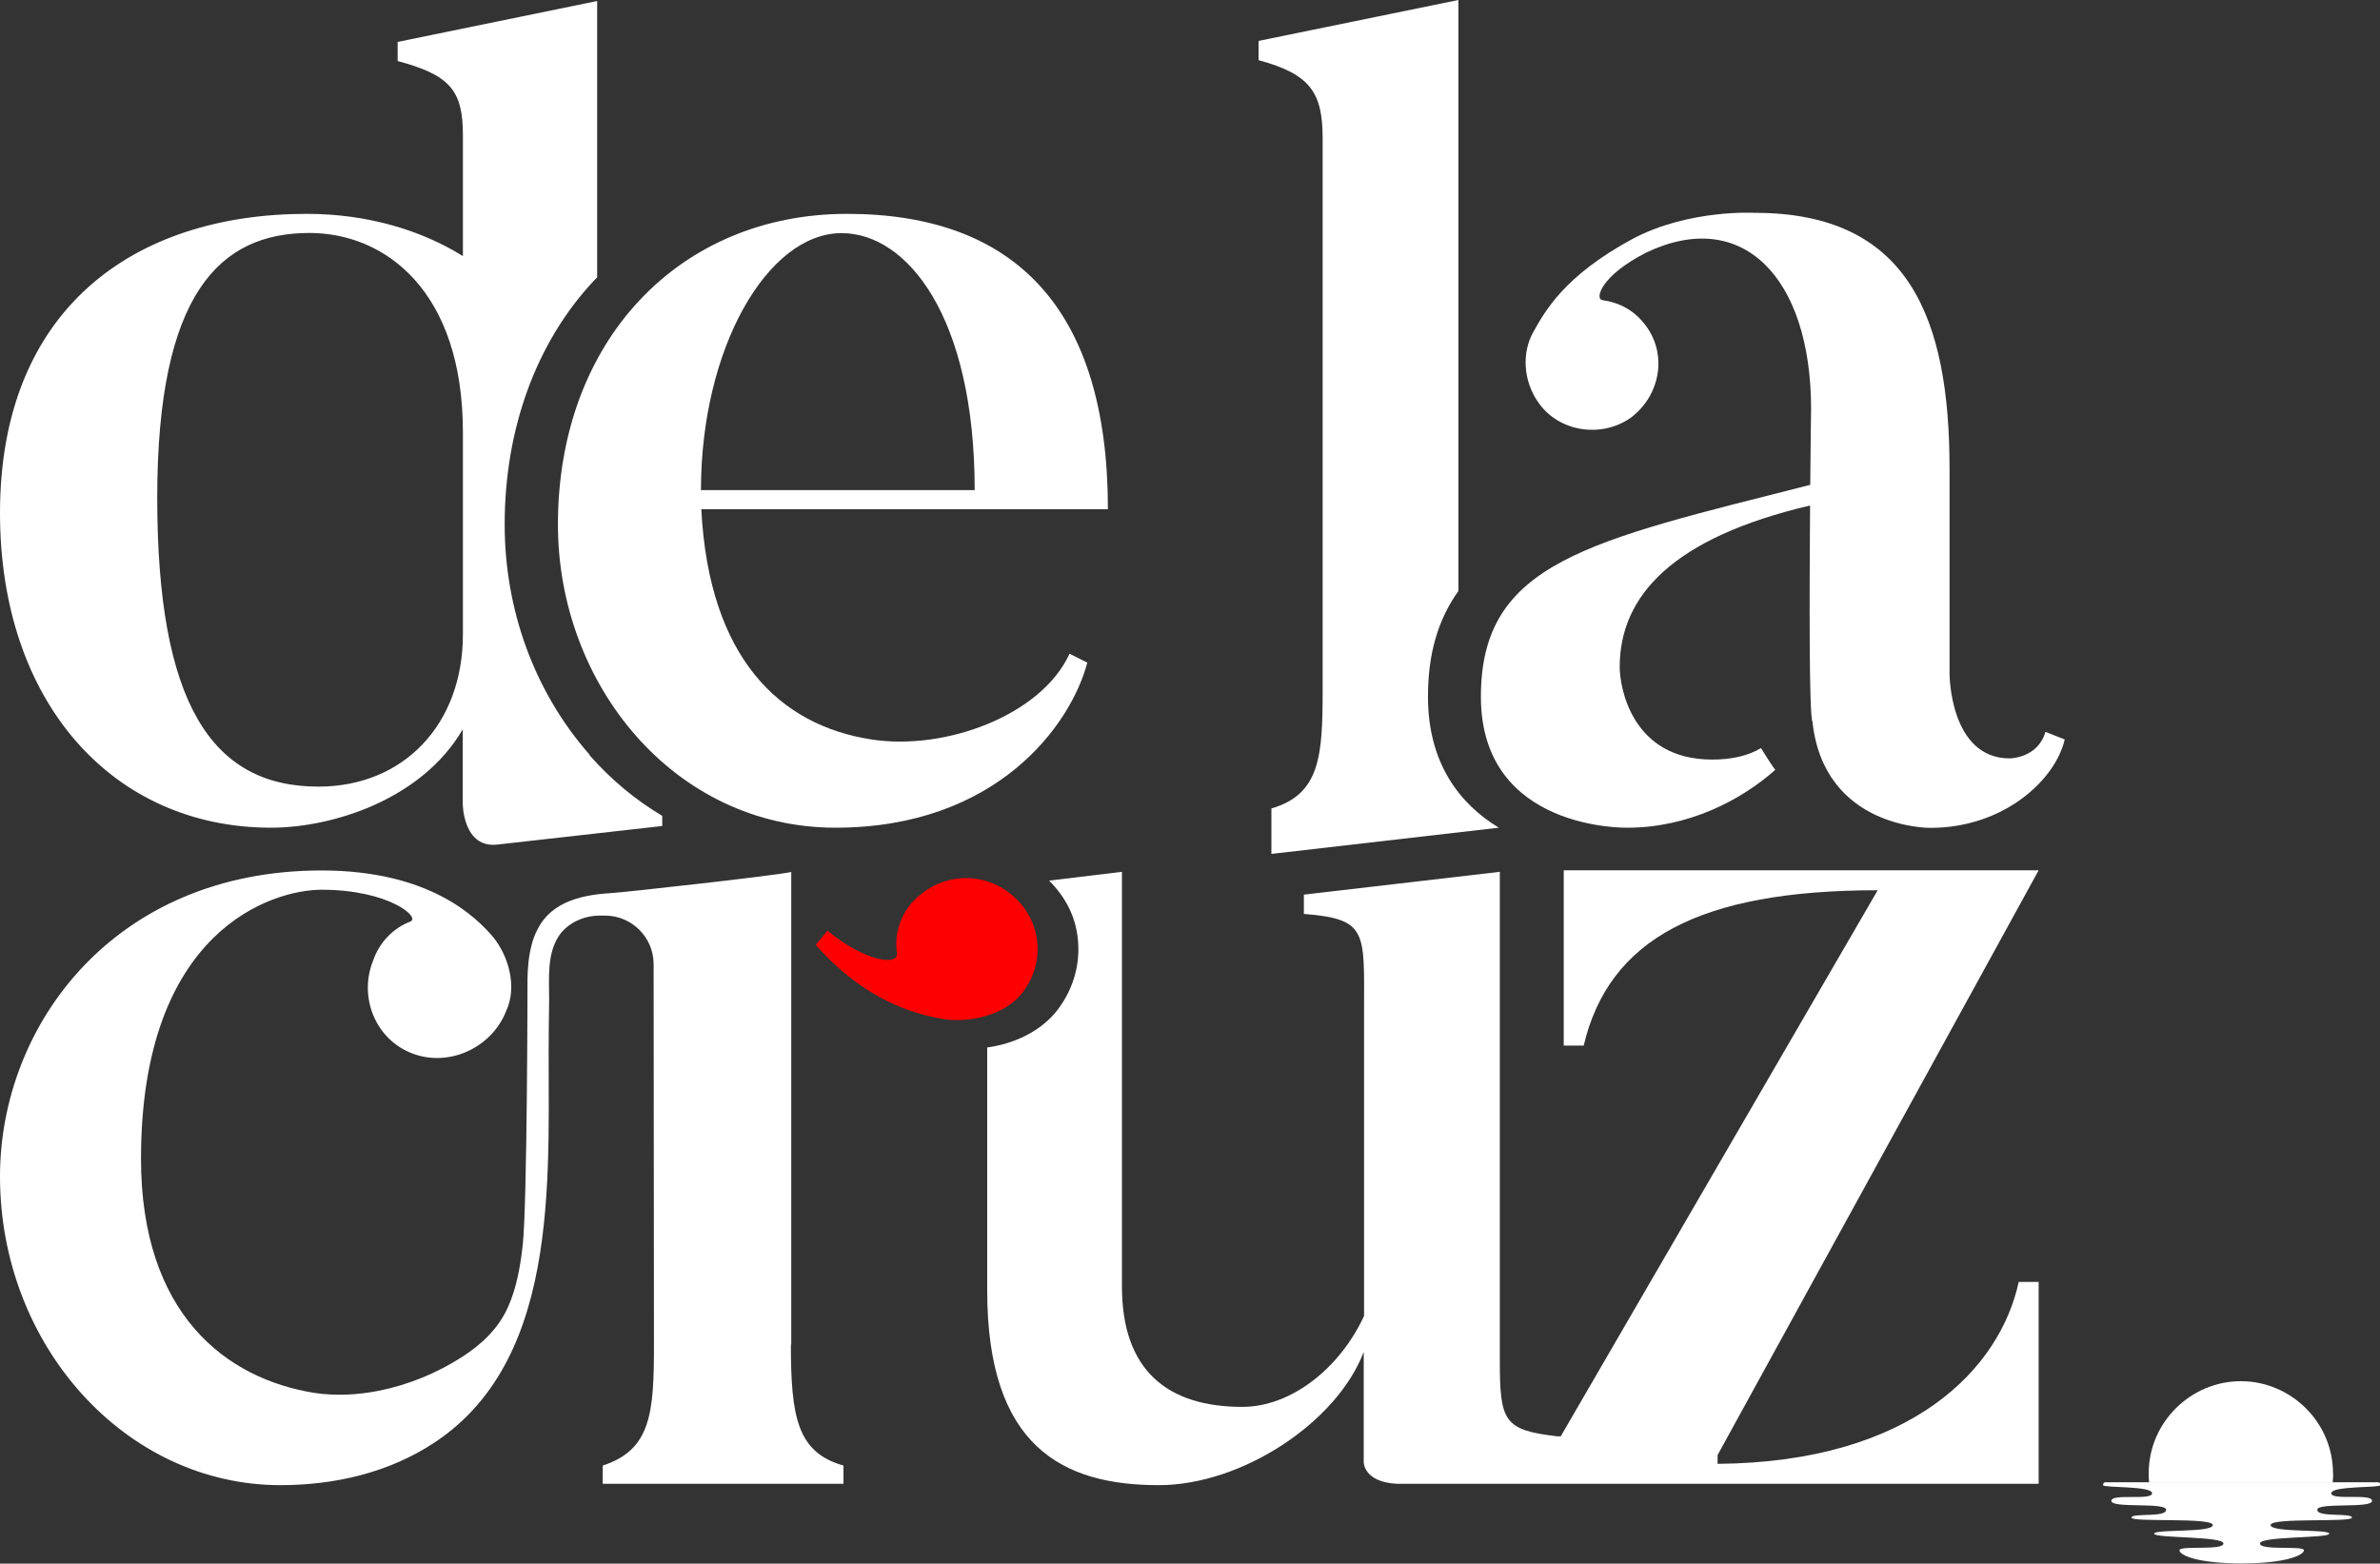
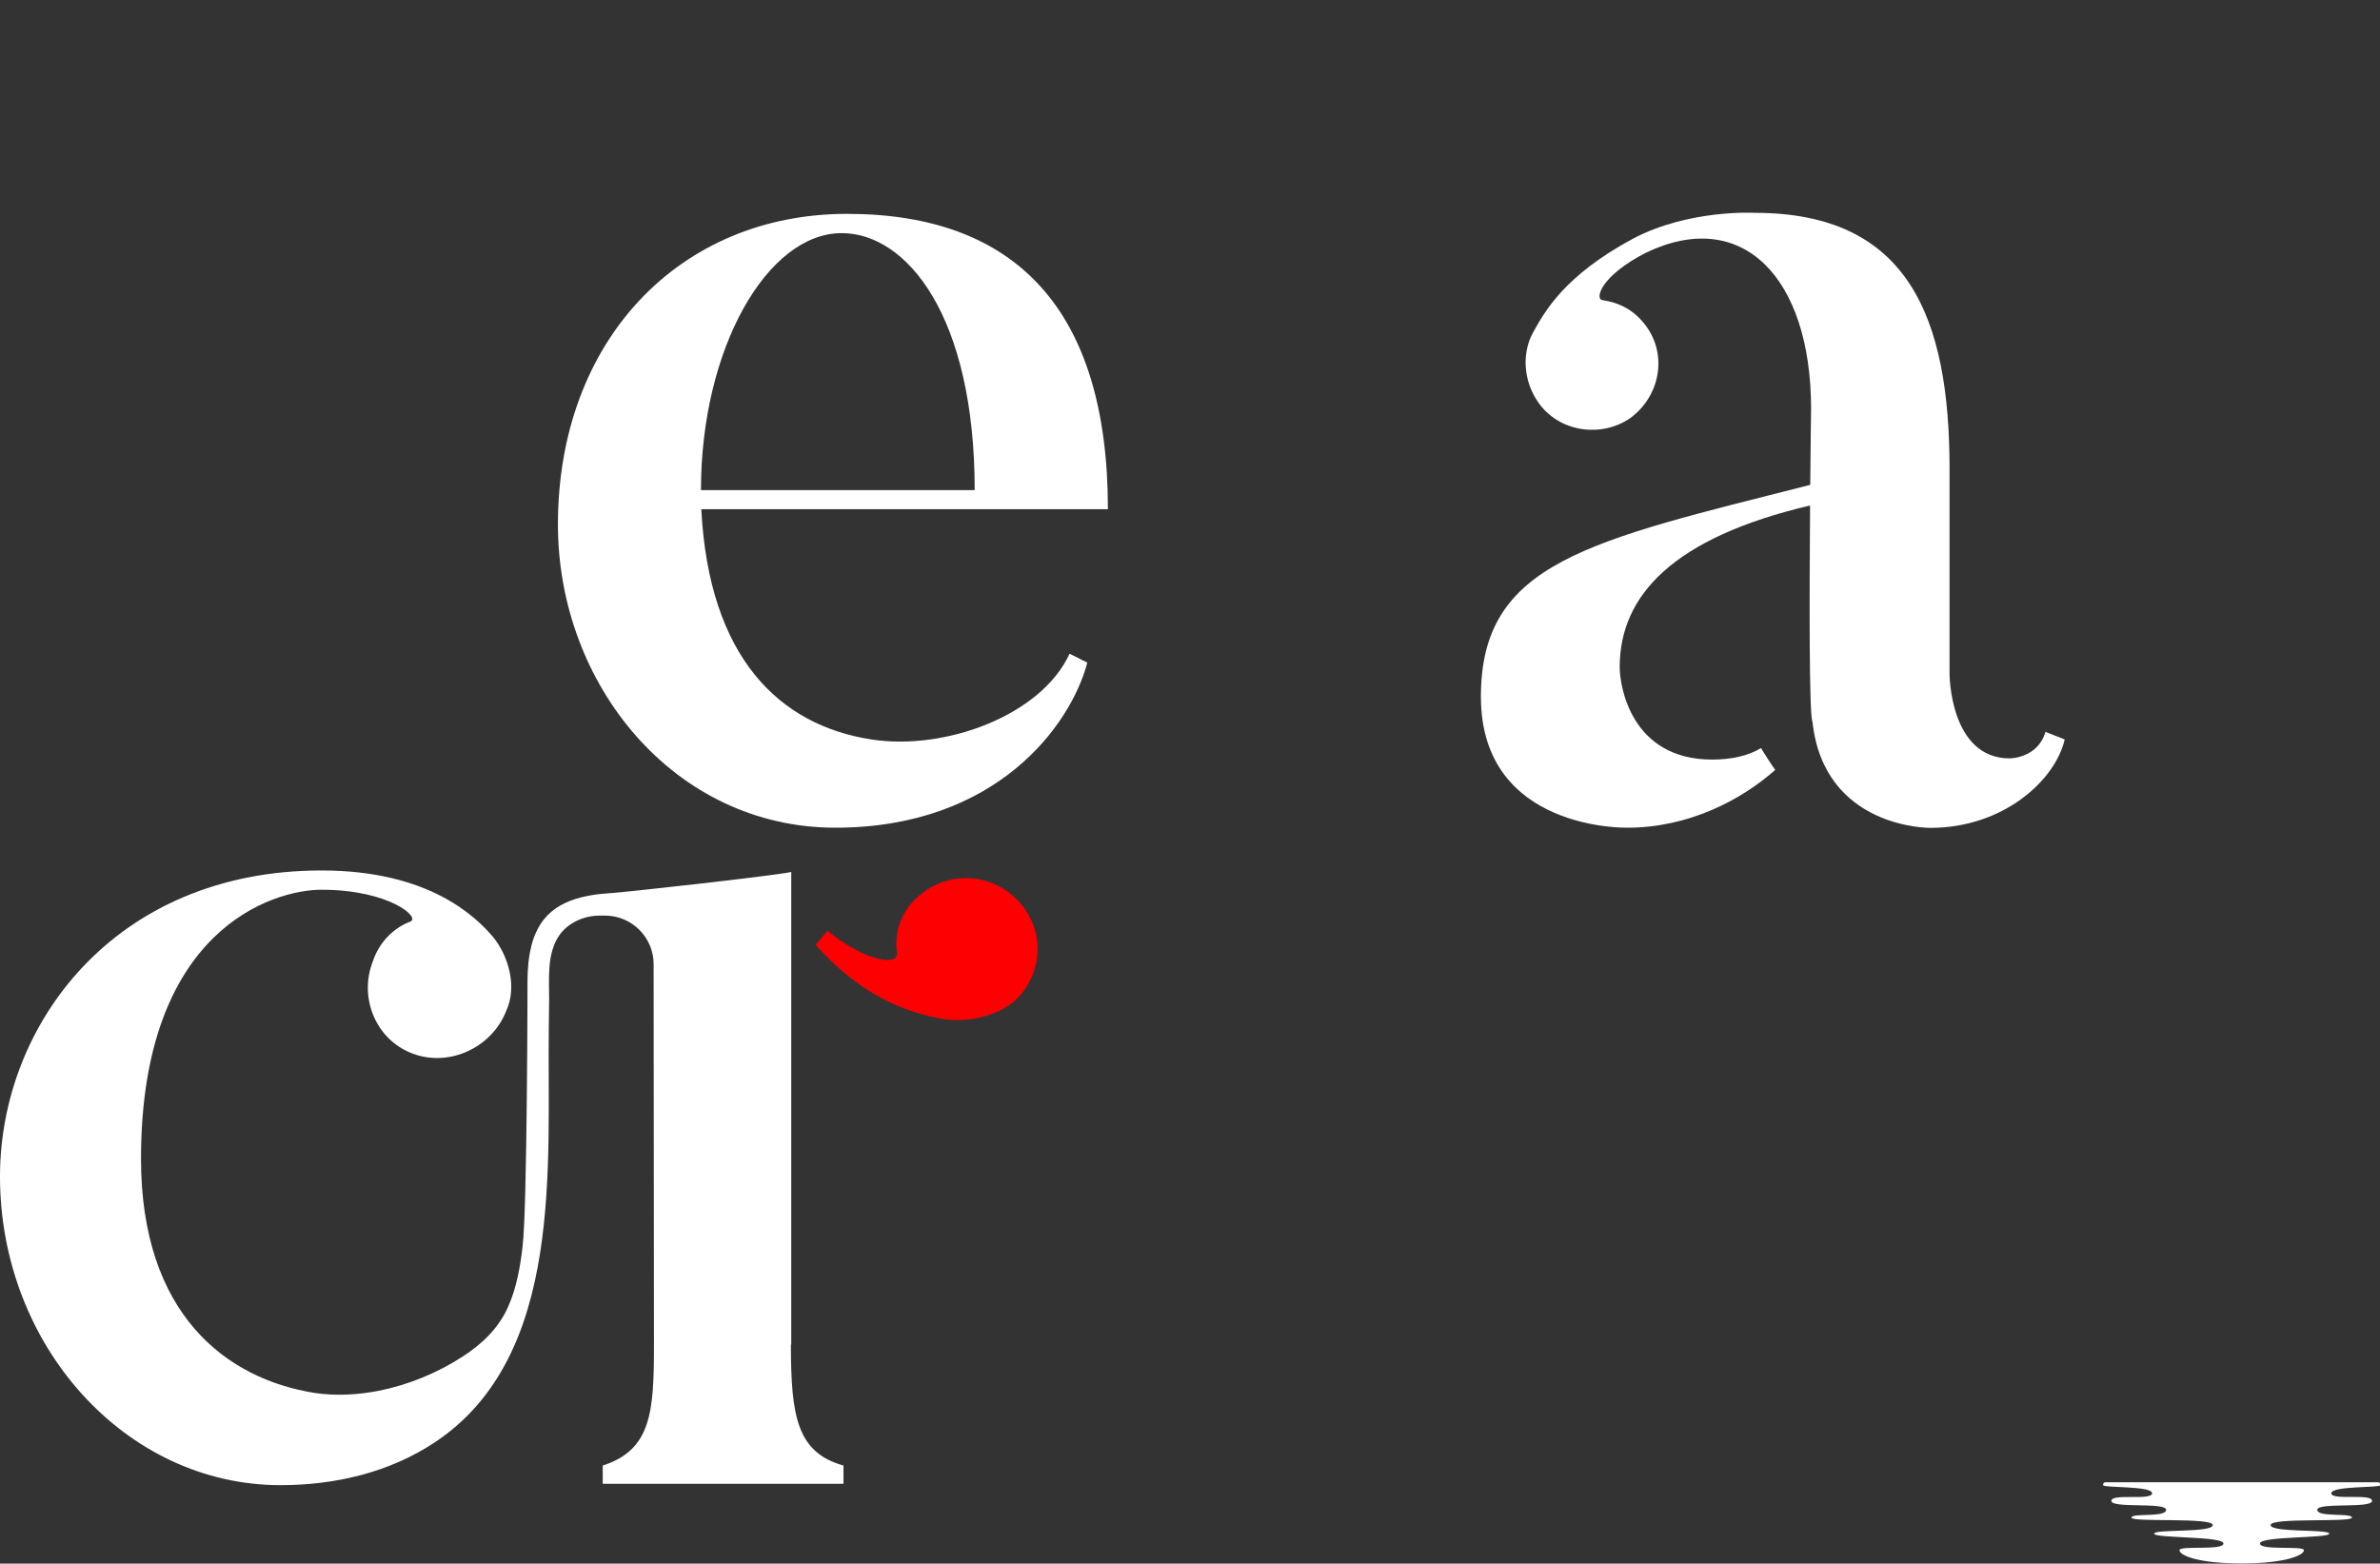
<svg xmlns="http://www.w3.org/2000/svg" id="Layer_2" viewBox="0 0 140.77 92.49">
  <rect x="0" y="0" width="140.77" height="92.49" fill="#333333" stroke="none" />
  <defs>
    <style>.cls-1{fill:#fd0001;}.cls-2{fill:#fff;}</style>
  </defs>
  <g id="Layer_1-2">
-     <path class="cls-2" d="m101.59,86.59v-.52l18.99-34.59h-28.09v10.37h1.18c1.49-6.29,6.84-9.19,17.39-9.19l-18.77,32.34.22-.04h-.41c-3.13-.37-3.39-.85-3.39-4.46v-28.93l-11.59,1.35v1.14c3.79.3,3.56,1.06,3.56,5.68v18.1c-1.44,3.11-4.32,5.38-7.2,5.38-4.39,0-7.12-2.12-7.12-7.12v-24.53l-4.31.52c.99.99,1.59,2.16,1.71,3.54.14,1.55-.35,3.09-1.38,4.32l-.03.03c-.93,1.06-2.36,1.76-3.96,1.98v14.38c0,9.24,4.47,11.51,10.15,11.51,4.92,0,10.53-3.71,12.12-7.88v6.51s-.03,1.19,1.97,1.29h37.95v-11.94h-1.18c-1.09,5.06-6.25,10.67-17.83,10.76Z" />
    <path class="cls-1" d="m56.02,60.31c-2.06-.3-4.95-1.22-7.77-4.42l.69-.84c2.21,1.83,4.26,2.13,4.11,1.29-.15-.99.15-2.06.84-2.89,1.6-1.83,4.19-1.98,5.94-.53,1.83,1.52,2.06,4.11.53,5.94-1.07,1.22-2.97,1.6-4.34,1.45Z" />
    <path class="cls-2" d="m46.8,79.54v-27.96c-1.05.23-9.97,1.21-10.56,1.24-1.7.1-3.58.45-4.44,2.14-.17.32-.29.65-.37.99-.17.67-.22,1.33-.23,1.97,0,0-.01,13.44-.29,15.8-.14,1.22-.36,2.48-.87,3.61-.57,1.26-1.53,2.17-2.67,2.91-1.51.98-3.22,1.68-4.98,2.03-1.23.24-2.51.31-3.75.13-5.3-.83-10.3-4.7-10.3-13.86,0-13.56,7.8-15.91,10.68-15.91,4.02,0,5.91,1.67,5.23,1.89-.98.38-1.82,1.21-2.2,2.35-.83,2.12.15,4.62,2.35,5.45,2.2.83,4.7-.38,5.53-2.5.68-1.44.15-3.26-.76-4.39-.98-1.14-3.71-3.94-10.15-3.94C6.74,51.49,0,60.65,0,69.59c0,10,7.42,18.26,16.59,18.26,3.2,0,6.42-.74,9.11-2.52,7.74-5.12,6.65-16.51,6.76-24.58,0-.54.02-1.08.02-1.63,0-1.24-.14-2.7.59-3.78.52-.76,1.48-1.18,2.39-1.18h.33c1.58,0,2.87,1.29,2.87,2.87l.02,22.5c0,4-.15,6.23-3.03,7.16v1.08h14.24v-1.08c-2.73-.77-3.11-2.85-3.11-7.16Z" />
-     <path class="cls-2" d="m34.88,44.65c-3.24-3.68-5.03-8.52-5.03-13.63,0-5.67,1.88-10.8,5.29-14.43.06-.06.12-.12.18-.18V.06l-11.8,2.42v1.13c3.1.83,3.86,1.74,3.86,4.39v7.15c-2.42-1.51-5.6-2.5-9.23-2.5C7.87,12.65,0,18.32,0,30.35c0,11.19,6.66,18.61,16.03,18.61,3.63,0,8.92-1.66,11.34-5.82v4.39s0,2.72,2.12,2.42l9.68-1.09v-.6c-1.58-.94-3.03-2.14-4.3-3.59Zm-7.5-7.12c0,5.29-3.48,9-8.55,9-6.35,0-9.53-4.99-9.53-17.09s3.71-15.66,9-15.66c4.46,0,9.08,3.4,9.08,11.8v11.95Z" />
    <path class="cls-2" d="m64.31,39.2c-.98,3.71-5.37,9.76-14.9,9.76s-16.41-8.47-16.41-17.93c0-10.89,7.19-18.38,17.1-18.38s15.43,5.6,15.43,17.47h-24.05c.45,8.77,4.61,12.78,10.06,13.62,4.39.68,10.06-1.44,11.72-5.07l1.06.53Zm-6.66-10.21c0-10.29-4.01-15.2-7.87-15.2-4.39,0-8.32,6.81-8.32,15.2h16.19Z" />
-     <path class="cls-2" d="m84.46,41.2c0-2.51.59-4.55,1.8-6.24V0l-11.82,2.42v1.14c3.11.83,3.79,1.97,3.79,4.62v32.67c0,3.86-.15,6.14-3.03,6.97v2.69l13.45-1.55c-2.31-1.4-4.19-3.81-4.19-7.75Z" />
    <path class="cls-2" d="m120.99,43.27c-.45,1.59-2.12,1.59-2.12,1.59-3.56,0-3.56-5-3.56-5v-12.12c0-8.94-2.42-15.15-11.51-15.15,0,0-3.86-.23-7.2,1.52-4.09,2.2-5.23,4.32-5.91,5.53-.68,1.21-.61,2.88.3,4.17,1.21,1.74,3.71,2.12,5.45.91,1.74-1.29,2.2-3.71.91-5.45-.68-.91-1.52-1.36-2.58-1.52-.45-.08-.08-1.44,2.58-2.8,5.68-2.73,9.77,1.44,9.77,9.24,0,0-.03,1.9-.05,4.49-13.11,3.33-19.48,4.56-19.48,12.53s8.67,7.75,8.67,7.75c3.57,0,6.69-1.6,8.74-3.42-.08-.08-.76-1.14-.84-1.29-.76.46-1.75.68-2.89.68-4.79,0-5.47-4.33-5.47-5.47,0-4.25,3.18-7.66,11.26-9.56-.04,5.3-.06,12.42.14,12.78.68,6.36,6.97,6.29,6.97,6.29,4.39,0,7.42-2.88,7.95-5.23l-1.14-.45Z" />
    <path class="cls-2" d="m124.52,87.68s-.13,0-.13.17,2.9.03,2.9.48-2.41-.01-2.41.45,3.24.06,3.24.53-2.05.17-2.05.46,4.81-.03,4.81.44-3.47.23-3.47.51,4.1.14,4.1.58-2.6.1-2.6.4,1.08.78,3.68.78h0c2.6,0,3.68-.49,3.68-.78s-2.6.04-2.6-.4,4.1-.3,4.1-.58-3.47-.05-3.47-.51,4.81-.14,4.81-.44-2.05,0-2.05-.46,3.24-.06,3.24-.53-2.41,0-2.41-.45,2.9-.31,2.9-.48-.13-.17-.13-.17h-16.12Z" />
-     <path class="cls-2" d="m137.99,87.15c0-3.03-2.5-5.45-5.45-5.45s-5.45,2.42-5.45,5.45c0,.19,0,.38.03.56h10.85c.02-.18.03-.37.03-.56Z" />
  </g>
</svg>